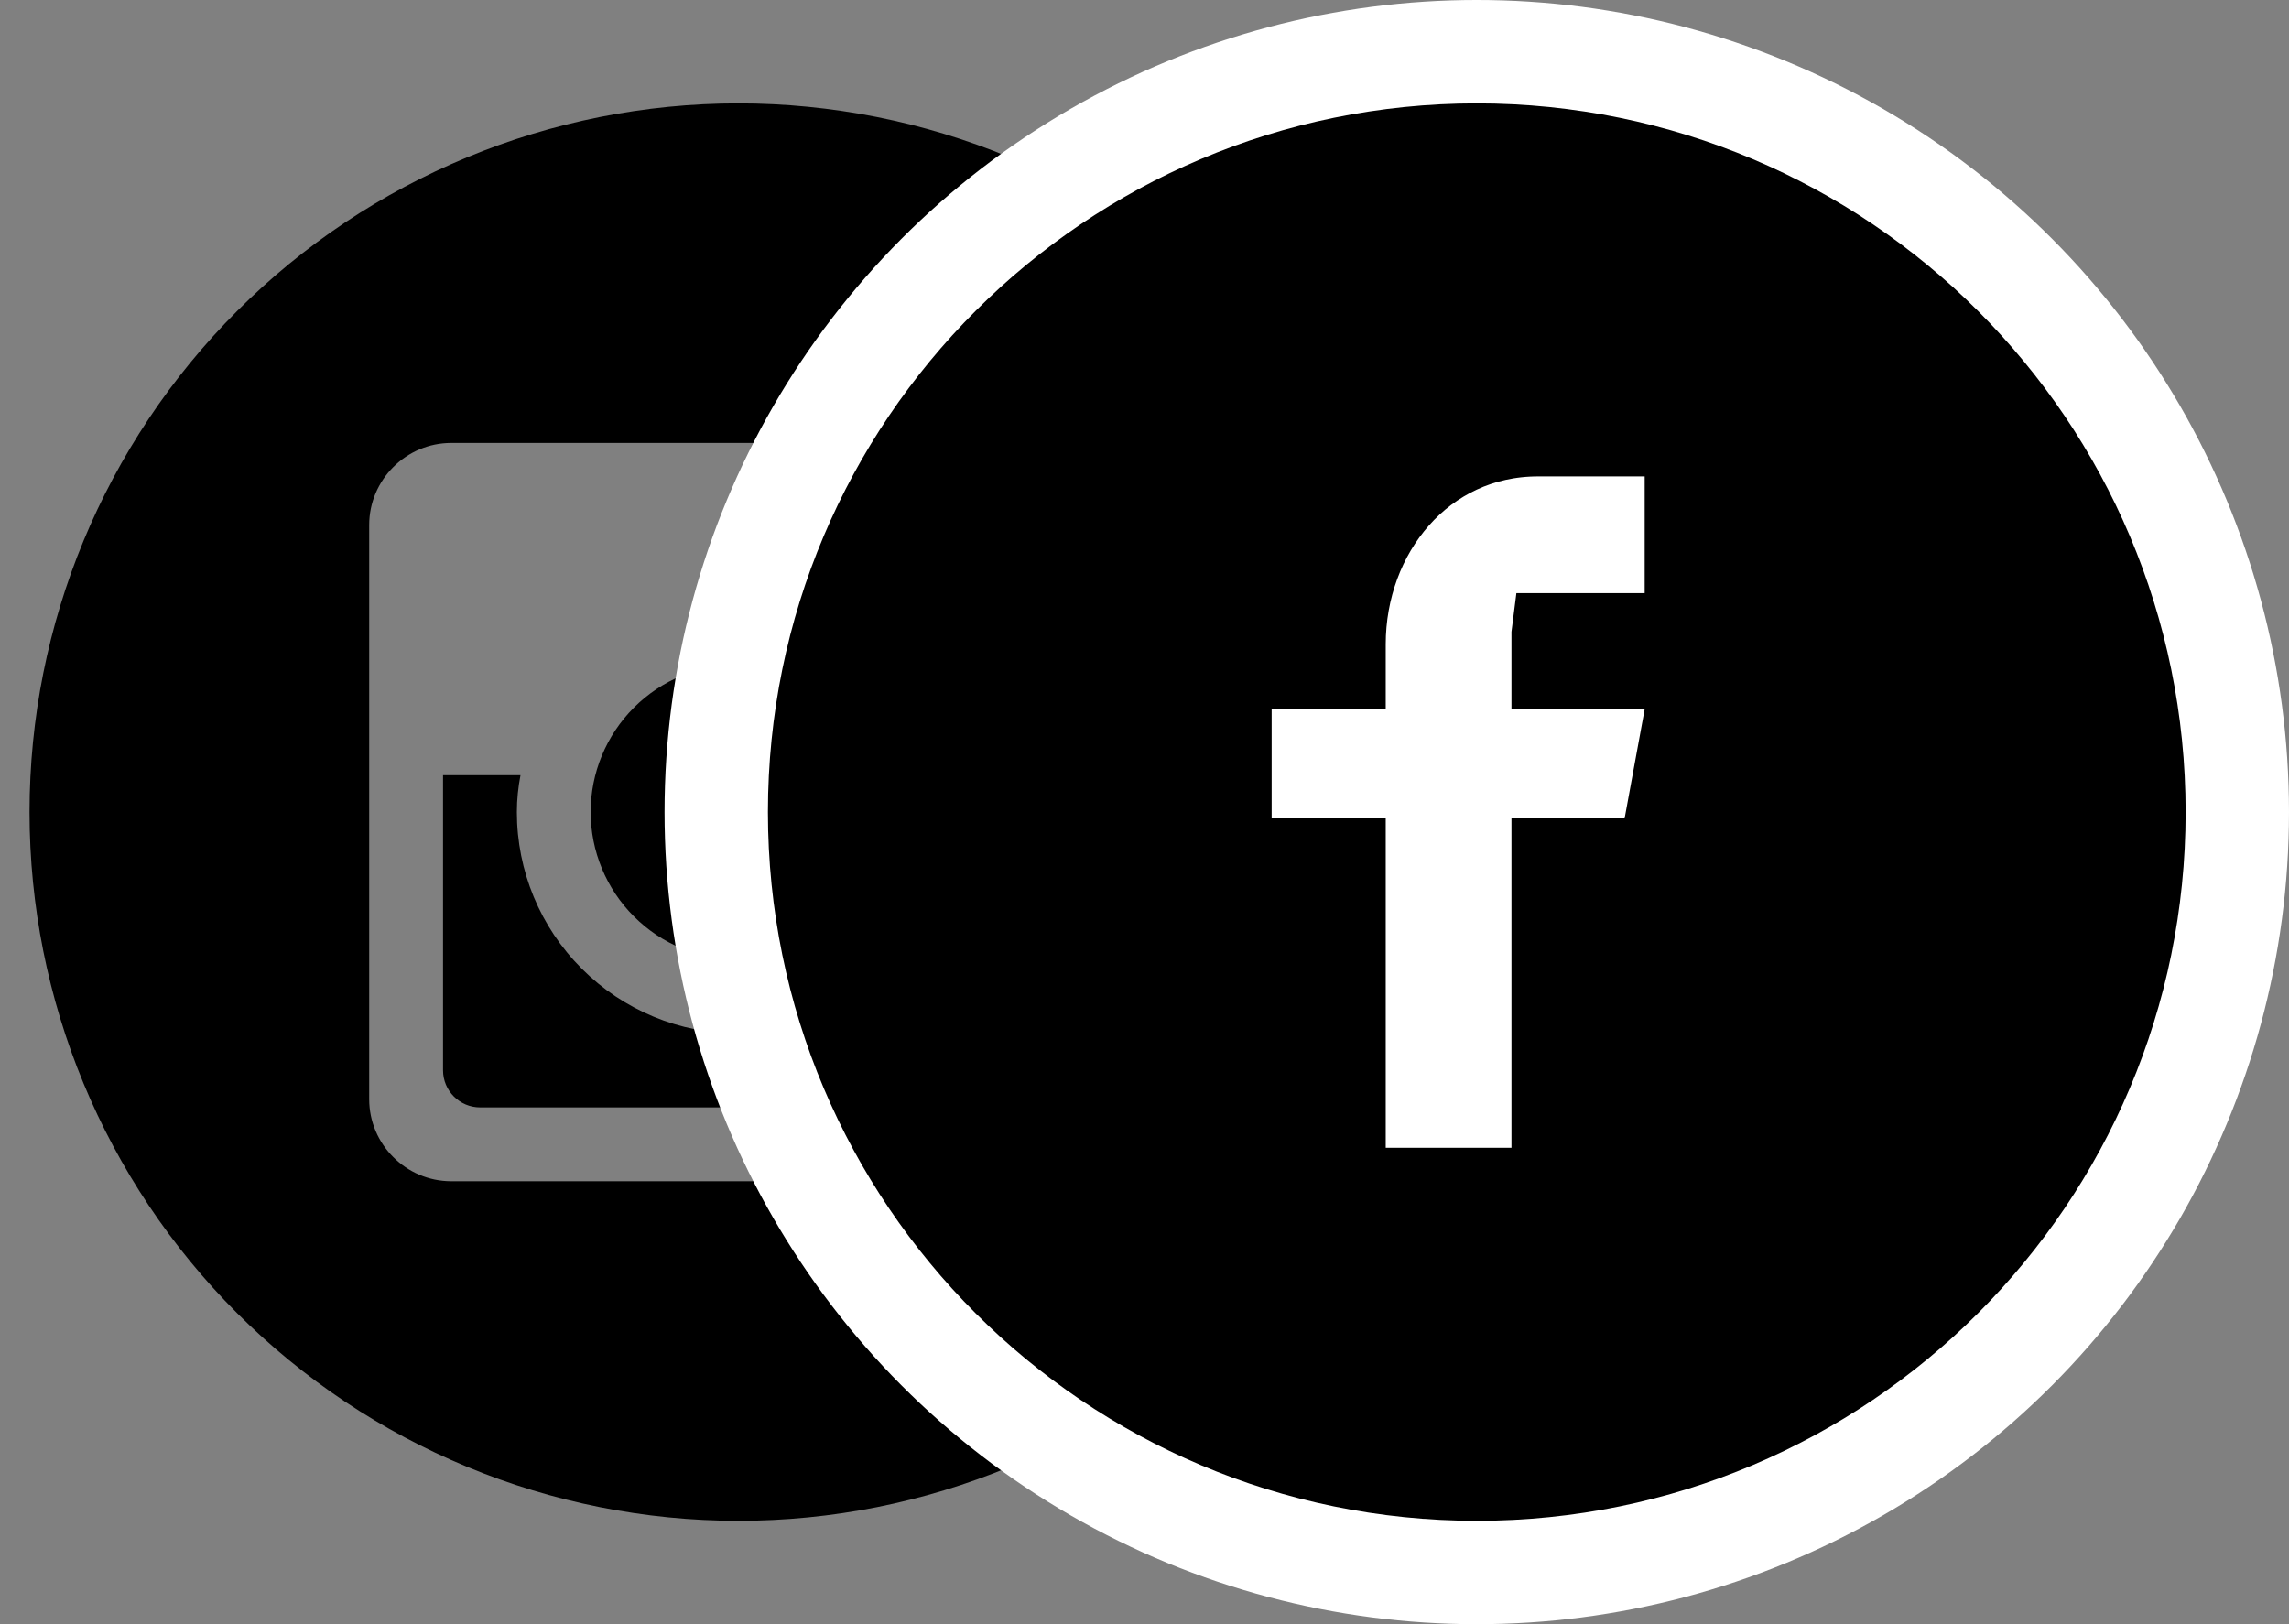
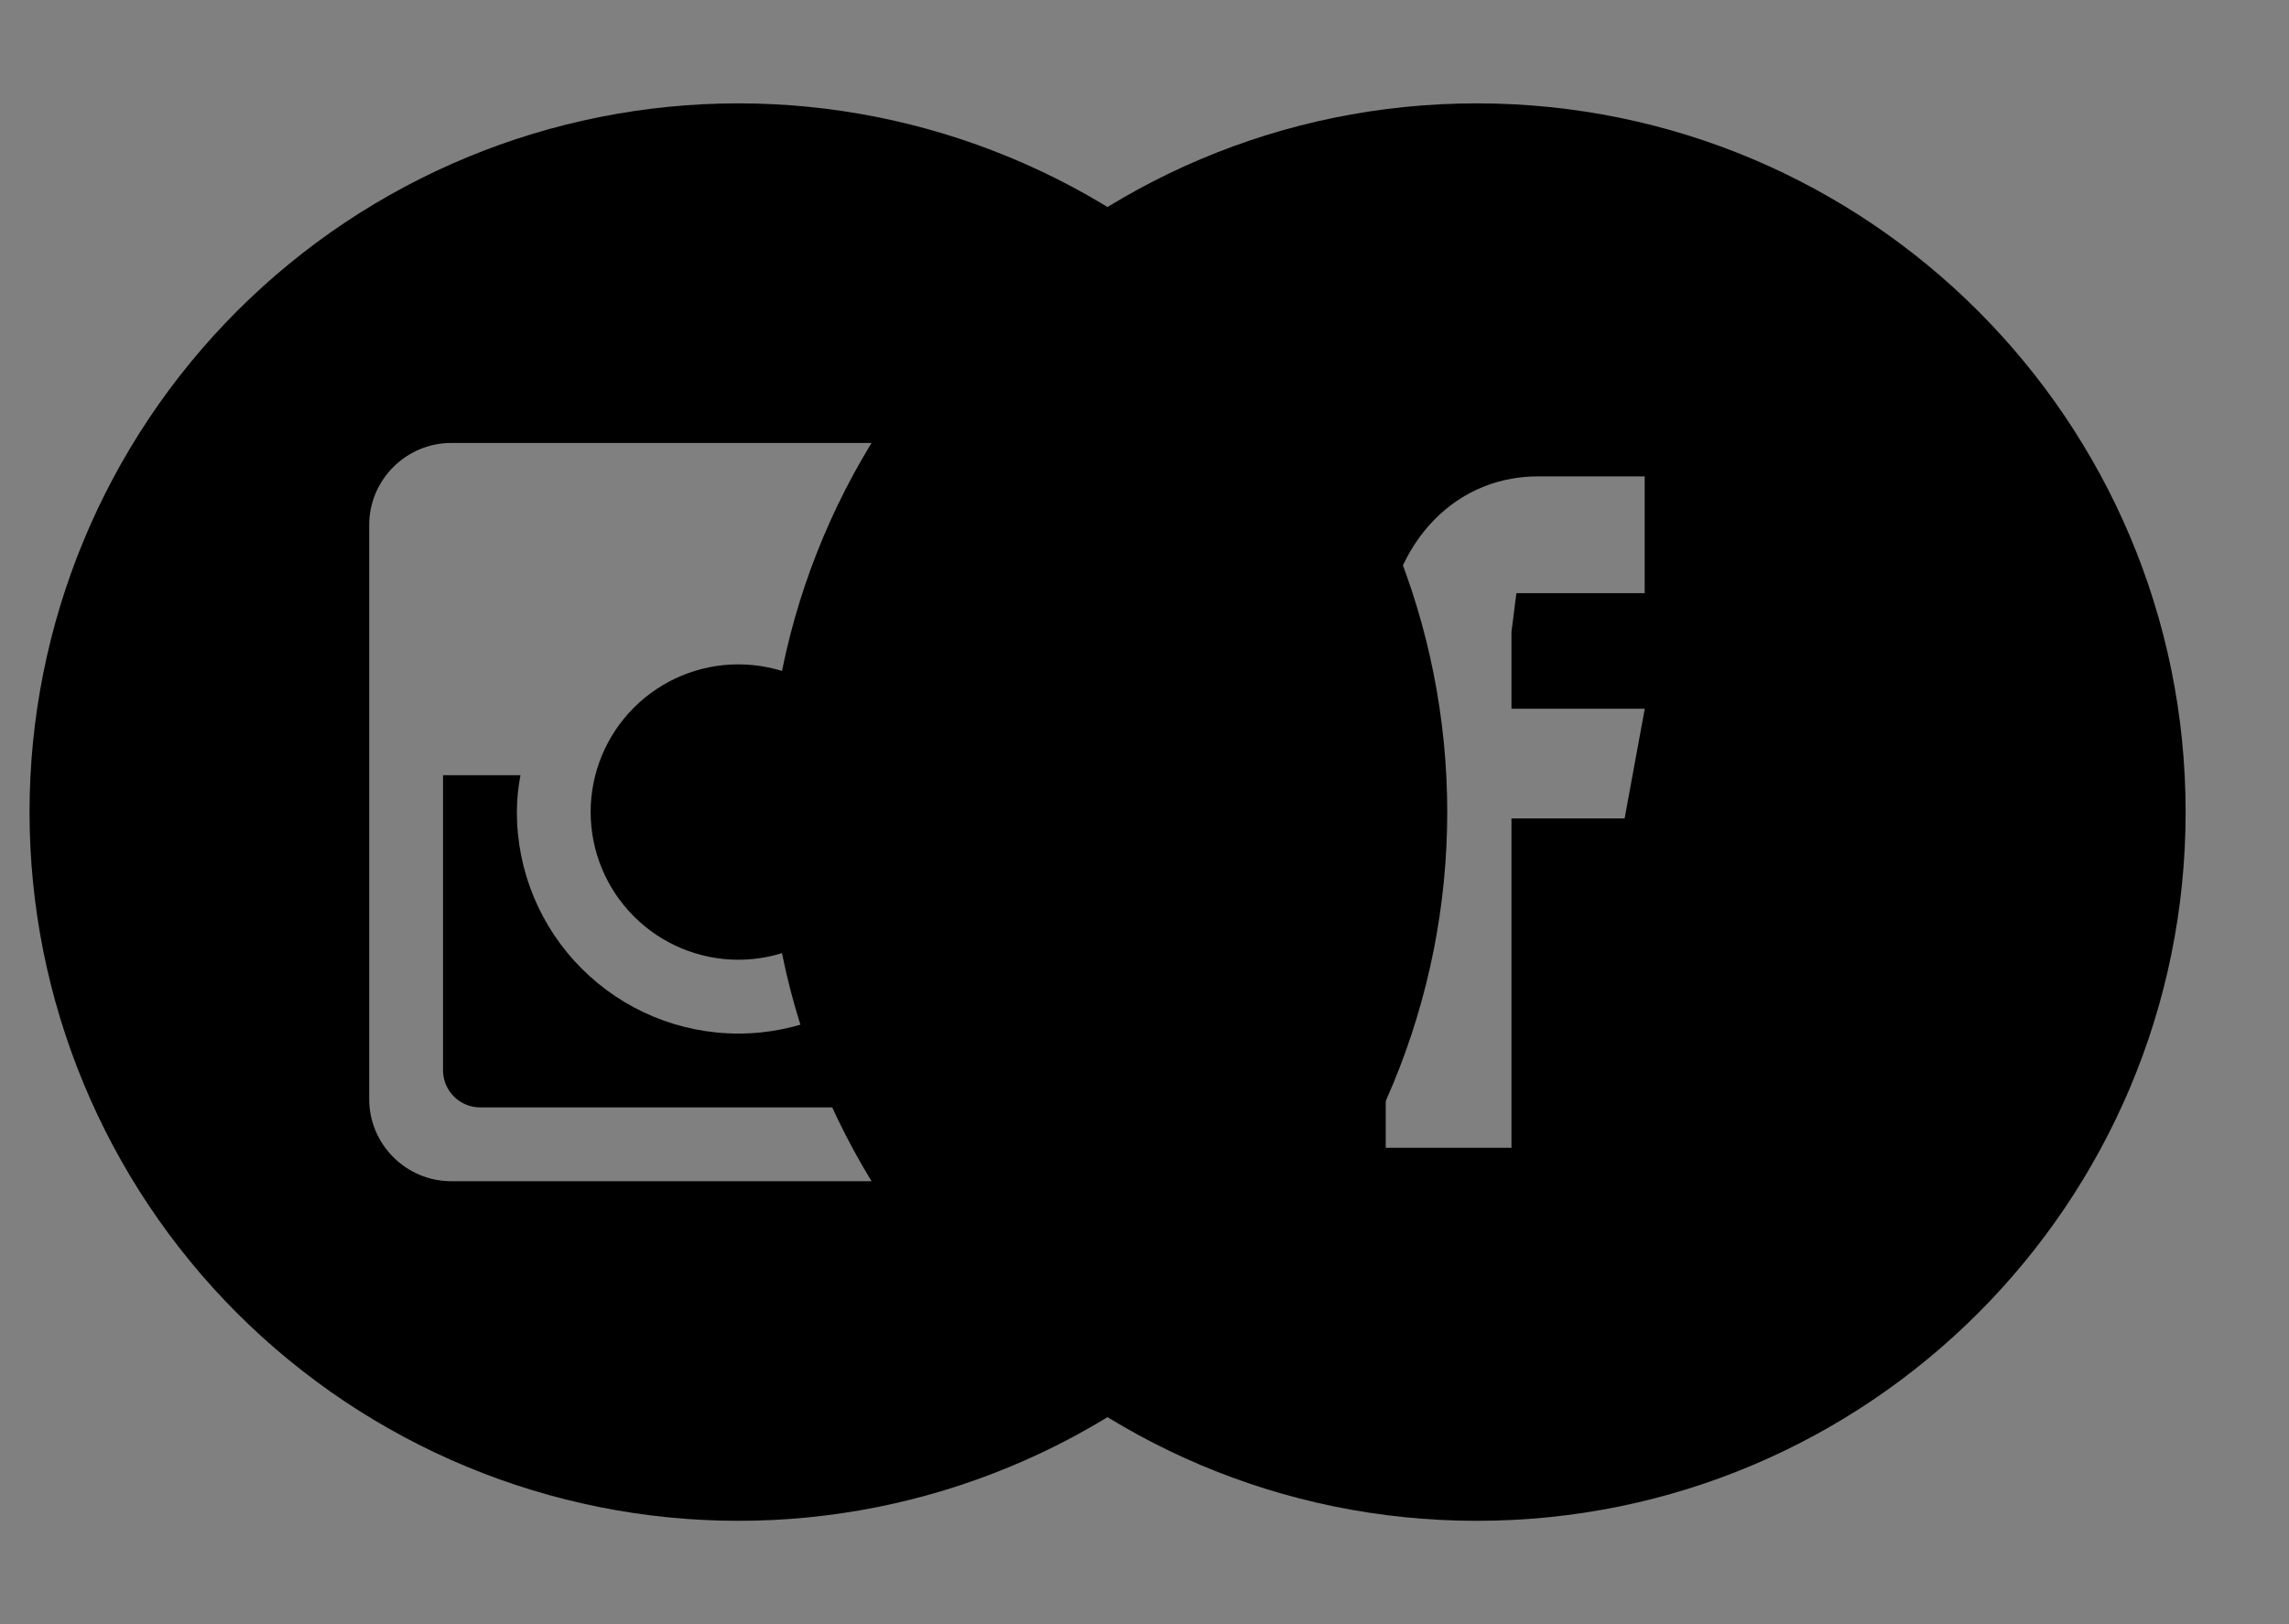
<svg xmlns="http://www.w3.org/2000/svg" width="31" height="22" viewBox="0 0 31 22" fill="none">
  <rect x="0" y="0" width="31" height="22" fill="#808080" stroke="none" />
  <path d="M13 11C13 11.796 12.684 12.559 12.122 13.121C11.559 13.684 10.796 14 10 14C9.205 14 8.442 13.684 7.879 13.121C7.316 12.559 7 11.796 7 11C7 10.829 7.018 10.662 7.049 10.5H6V14.497C6 14.775 6.225 15 6.503 15H13.498C13.632 15 13.759 14.947 13.853 14.852C13.947 14.758 14 14.63 14 14.497V10.5H12.951C12.982 10.662 13 10.829 13 11ZM10 13C10.263 13 10.523 12.948 10.766 12.847C11.009 12.747 11.229 12.599 11.415 12.414C11.601 12.228 11.748 12.007 11.848 11.764C11.949 11.522 12.001 11.262 12 10.999C12 10.736 11.948 10.476 11.848 10.233C11.747 9.991 11.6 9.77 11.414 9.584C11.228 9.399 11.008 9.251 10.765 9.151C10.522 9.051 10.262 8.999 9.999 8.999C9.469 8.999 8.96 9.21 8.585 9.585C8.21 9.96 7.999 10.469 7.999 11C8 11.53 8.21 12.039 8.586 12.414C8.961 12.789 9.47 13 10 13ZM12.4 8.9H13.599C13.679 8.9 13.755 8.868 13.812 8.812C13.868 8.756 13.9 8.68 13.9 8.6V7.401C13.9 7.321 13.869 7.245 13.812 7.188C13.756 7.132 13.679 7.1 13.599 7.1H12.4C12.321 7.1 12.244 7.132 12.188 7.188C12.131 7.245 12.099 7.321 12.099 7.401V8.6C12.1 8.765 12.235 8.9 12.4 8.9ZM10 1.4C7.454 1.4 5.013 2.411 3.212 4.212C1.412 6.012 0.4 8.454 0.4 11C0.4 13.546 1.412 15.988 3.212 17.788C5.013 19.588 7.454 20.6 10 20.6C11.261 20.6 12.509 20.352 13.674 19.869C14.839 19.387 15.897 18.68 16.789 17.788C17.68 16.897 18.387 15.838 18.87 14.674C19.352 13.509 19.6 12.261 19.6 11C19.6 9.739 19.352 8.491 18.87 7.326C18.387 6.161 17.68 5.103 16.789 4.212C15.897 3.32 14.839 2.613 13.674 2.131C12.509 1.648 11.261 1.4 10 1.4ZM15 14.889C15 15.5 14.5 16 13.889 16H6.111C5.5 16 5 15.5 5 14.889V7.111C5 6.5 5.5 6 6.111 6H13.889C14.5 6 15 6.5 15 7.111V14.889Z" fill="black" />
-   <circle cx="20" cy="11" r="11" fill="white" />
  <path d="M22.274 8.534H22.774V8.034V6.453V5.953H22.274H20.831C19.309 5.953 18.267 7.251 18.267 8.726V9.1H17.222H16.722V9.6V11.086V11.586H17.222H18.267V15.547V16.047H18.767H20.47H20.97V15.547V11.586H22.002H22.419L22.494 11.176L22.767 9.69L22.876 9.1H22.275H20.97V8.558C20.97 8.549 20.971 8.541 20.972 8.534H22.274ZM10.9 11C10.9 5.974 14.975 1.9 20 1.9C25.026 1.9 29.1 5.974 29.1 11C29.1 16.026 25.026 20.1 20 20.1C14.975 20.1 10.9 16.026 10.9 11Z" fill="black" stroke="black" />
</svg>